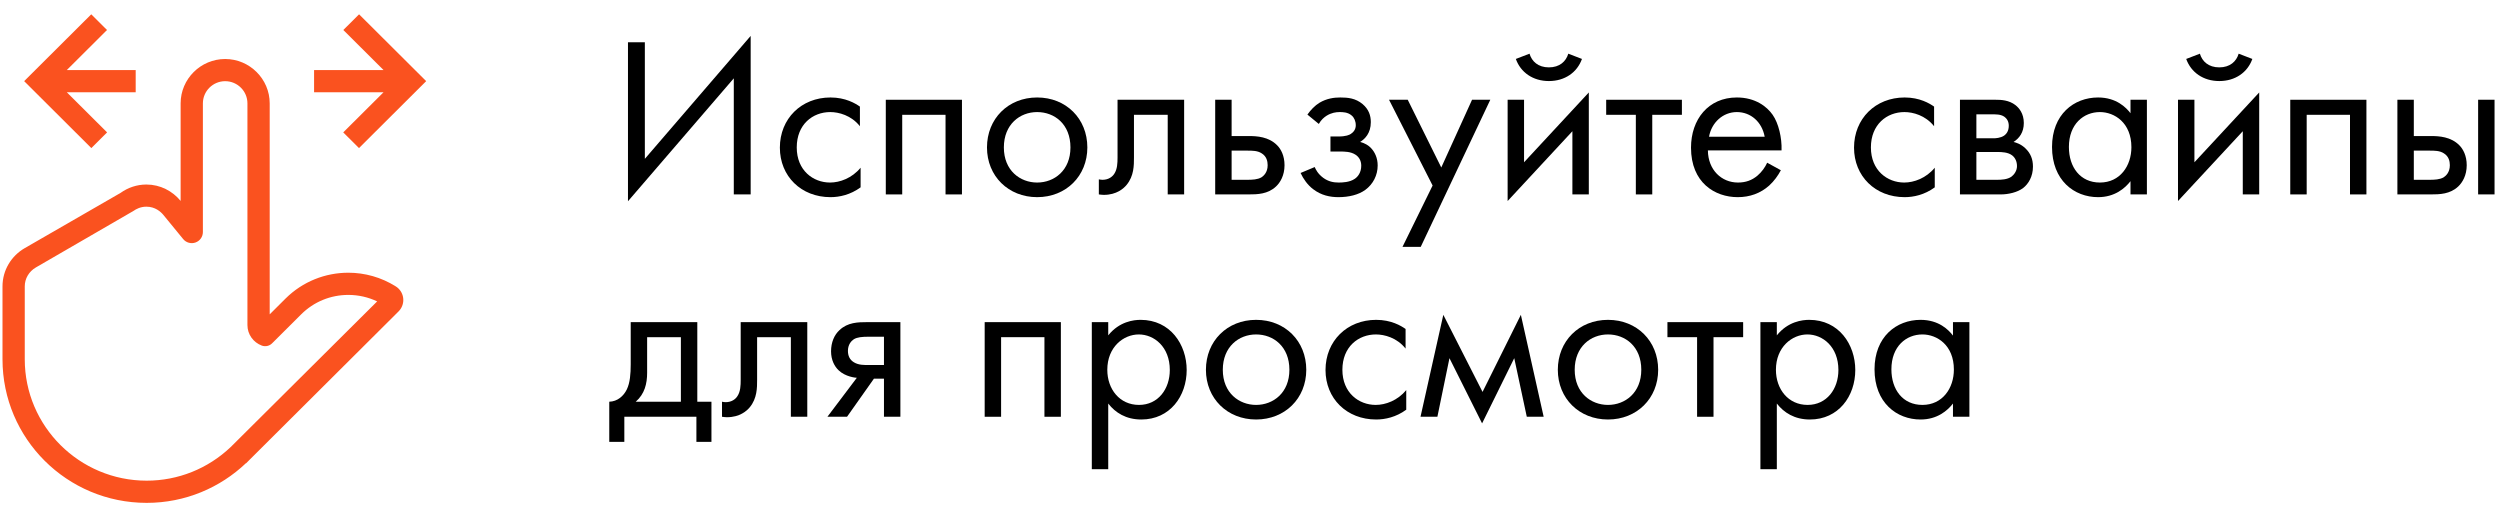
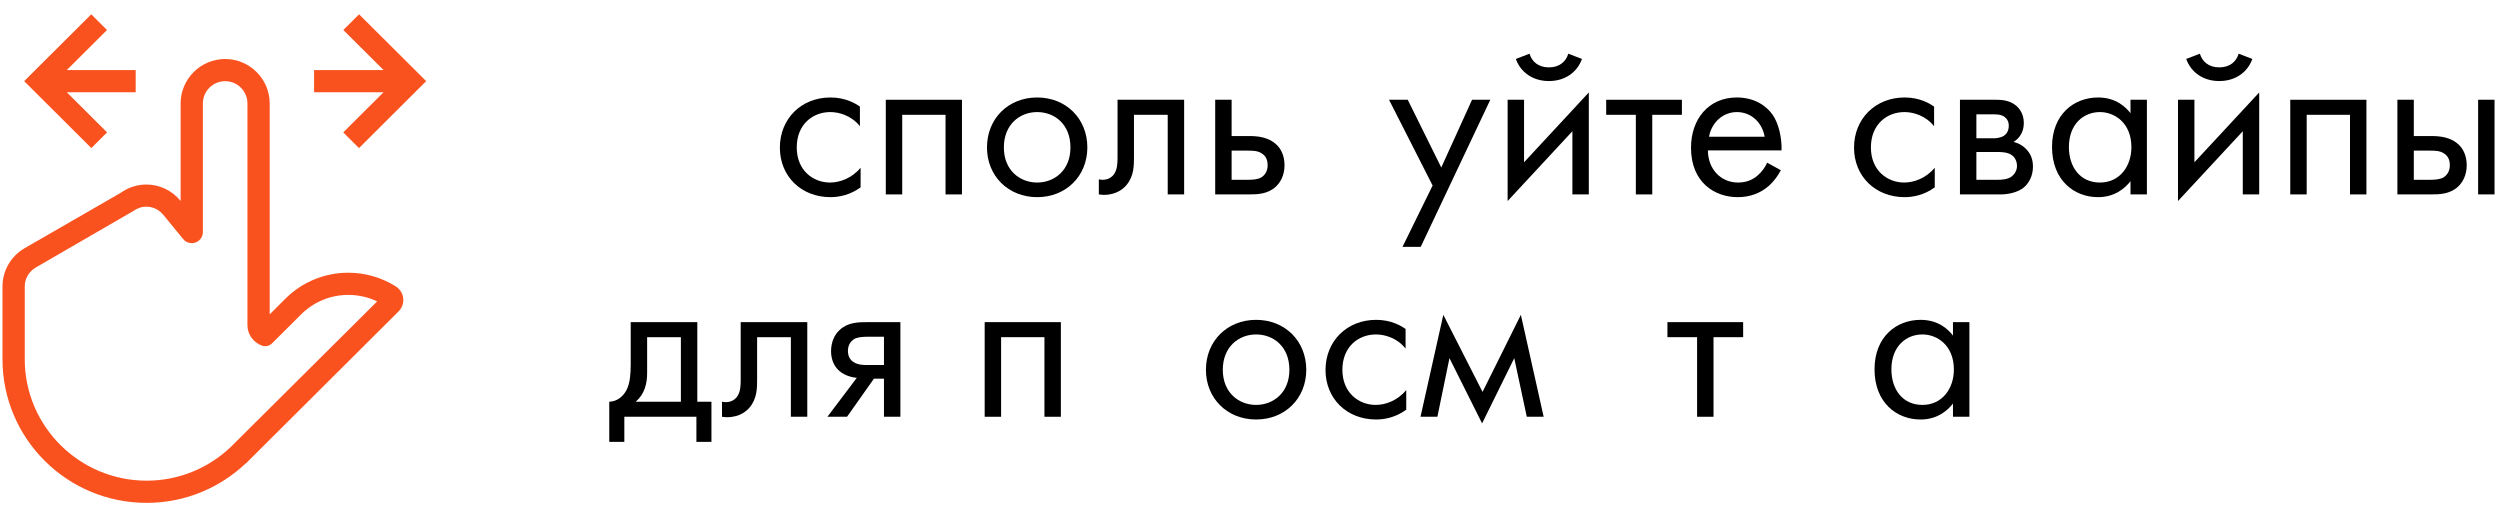
<svg xmlns="http://www.w3.org/2000/svg" width="116" height="24" viewBox="0 0 116 24" fill="none">
-   <path d="M34.048 9.021H34.831V1.666L29.921 7.37V1.962H29.138V9.338L34.048 3.634V9.021Z" fill="black" />
  <path d="M39.9 4.946C39.688 4.798 39.233 4.523 38.535 4.523C37.18 4.523 36.186 5.507 36.186 6.851C36.186 8.174 37.17 9.148 38.535 9.148C38.947 9.148 39.455 9.042 39.932 8.693V7.783C39.529 8.269 38.969 8.47 38.514 8.47C37.731 8.47 36.969 7.91 36.969 6.841C36.969 5.772 37.709 5.2 38.524 5.2C38.916 5.2 39.498 5.349 39.9 5.857V4.946Z" fill="black" />
  <path d="M41.101 4.629V9.021H41.863V5.327H43.873V9.021H44.635V4.629H41.101Z" fill="black" />
  <path d="M48.124 9.148C49.458 9.148 50.453 8.174 50.453 6.841C50.453 5.507 49.468 4.523 48.124 4.523C46.781 4.523 45.796 5.507 45.796 6.841C45.796 8.174 46.791 9.148 48.124 9.148ZM48.124 5.2C48.929 5.2 49.669 5.761 49.669 6.841C49.669 7.91 48.918 8.47 48.124 8.47C47.341 8.47 46.579 7.92 46.579 6.841C46.579 5.772 47.32 5.2 48.124 5.2Z" fill="black" />
  <path d="M54.944 4.629H51.854V7.306C51.854 7.571 51.843 7.846 51.706 8.058C51.621 8.195 51.441 8.343 51.155 8.343C51.102 8.343 51.039 8.333 50.986 8.322V9.021C51.06 9.031 51.145 9.042 51.219 9.042C51.811 9.042 52.139 8.745 52.277 8.576C52.616 8.163 52.616 7.677 52.616 7.306V5.327H54.182V9.021H54.944V4.629Z" fill="black" />
  <path d="M56.385 9.021H57.919C58.353 9.021 58.829 9.01 59.21 8.65C59.401 8.47 59.602 8.142 59.602 7.666C59.602 7.222 59.433 6.915 59.263 6.745C58.872 6.343 58.322 6.312 57.93 6.312H57.147V4.629H56.385V9.021ZM57.147 8.343V6.989H57.866C58.11 6.989 58.353 6.989 58.544 7.116C58.766 7.253 58.819 7.476 58.819 7.666C58.819 8.005 58.628 8.163 58.533 8.227C58.353 8.333 58.11 8.343 57.856 8.343H57.147Z" fill="black" />
-   <path d="M61.193 5.751C61.299 5.56 61.437 5.444 61.553 5.37C61.775 5.232 61.987 5.2 62.156 5.2C62.294 5.2 62.537 5.2 62.717 5.359C62.834 5.454 62.908 5.624 62.908 5.814C62.908 6.015 62.791 6.142 62.675 6.216C62.611 6.259 62.453 6.333 62.103 6.333H61.733V7.031H62.178C62.379 7.031 62.675 7.031 62.897 7.179C63.045 7.275 63.162 7.444 63.162 7.687C63.162 8.005 63.003 8.206 62.855 8.301C62.622 8.46 62.283 8.47 62.114 8.47C61.881 8.47 61.638 8.428 61.394 8.248C61.151 8.068 61.045 7.857 61.003 7.751L60.347 8.026C60.474 8.301 60.675 8.587 60.929 8.777C61.299 9.063 61.712 9.148 62.103 9.148C62.58 9.148 63.035 9.042 63.352 8.809C63.712 8.544 63.924 8.132 63.924 7.677C63.924 7.338 63.797 7.063 63.617 6.872C63.511 6.756 63.331 6.64 63.109 6.587C63.331 6.449 63.606 6.185 63.606 5.666C63.606 5.359 63.511 5.073 63.225 4.83C62.897 4.555 62.537 4.523 62.188 4.523C61.902 4.523 61.564 4.566 61.225 4.767C61.014 4.894 60.812 5.105 60.664 5.317L61.193 5.751Z" fill="black" />
  <path d="M65.076 11.454H65.922L69.15 4.629H68.303L66.875 7.772L65.319 4.629H64.451L66.473 8.608L65.076 11.454Z" fill="black" />
  <path d="M69.954 4.629V9.328L72.959 6.089V9.021H73.721V4.29L70.716 7.529V4.629H69.954ZM70.335 2.735C70.557 3.359 71.128 3.761 71.869 3.761C72.61 3.761 73.181 3.359 73.403 2.735L72.769 2.491C72.663 2.851 72.366 3.126 71.869 3.126C71.372 3.126 71.075 2.851 70.97 2.491L70.335 2.735Z" fill="black" />
  <path d="M78.04 5.327V4.629H74.527V5.327H75.903V9.021H76.665V5.327H78.04Z" fill="black" />
  <path d="M81.997 7.55C81.902 7.761 81.743 7.984 81.542 8.153C81.288 8.365 81.002 8.47 80.642 8.47C79.881 8.47 79.256 7.888 79.246 6.978H82.664C82.685 6.396 82.526 5.719 82.251 5.327C81.986 4.946 81.447 4.523 80.59 4.523C79.267 4.523 78.463 5.539 78.463 6.851C78.463 8.481 79.574 9.148 80.632 9.148C81.193 9.148 81.69 8.968 82.092 8.608C82.314 8.407 82.505 8.142 82.632 7.899L81.997 7.55ZM79.299 6.343C79.415 5.687 79.944 5.2 80.59 5.2C81.235 5.2 81.754 5.655 81.881 6.343H79.299Z" fill="black" />
  <path d="M89.742 4.946C89.53 4.798 89.075 4.523 88.376 4.523C87.022 4.523 86.027 5.507 86.027 6.851C86.027 8.174 87.011 9.148 88.376 9.148C88.789 9.148 89.297 9.042 89.773 8.693V7.783C89.371 8.269 88.81 8.47 88.355 8.47C87.572 8.47 86.81 7.91 86.81 6.841C86.81 5.772 87.551 5.2 88.366 5.2C88.757 5.2 89.339 5.349 89.742 5.857V4.946Z" fill="black" />
  <path d="M90.942 4.629V9.021H92.837C93.186 9.021 93.609 8.925 93.874 8.724C94.117 8.534 94.329 8.195 94.329 7.73C94.329 7.391 94.223 7.116 93.979 6.883C93.768 6.682 93.556 6.618 93.429 6.587C93.694 6.417 93.905 6.142 93.905 5.708C93.905 5.264 93.683 5.01 93.524 4.883C93.218 4.64 92.837 4.629 92.604 4.629H90.942ZM91.704 6.417V5.306H92.382C92.614 5.306 92.815 5.296 92.995 5.412C93.112 5.497 93.207 5.624 93.207 5.835C93.207 6.1 93.08 6.227 92.995 6.29C92.826 6.407 92.583 6.417 92.508 6.417H91.704ZM91.704 8.343V7.052H92.678C92.889 7.052 93.175 7.063 93.366 7.211C93.514 7.327 93.588 7.507 93.588 7.708C93.588 7.91 93.472 8.089 93.334 8.195C93.143 8.333 92.858 8.343 92.646 8.343H91.704Z" fill="black" />
  <path d="M98.855 5.253C98.653 4.989 98.198 4.523 97.352 4.523C96.23 4.523 95.214 5.306 95.214 6.82C95.214 8.365 96.241 9.148 97.352 9.148C98.124 9.148 98.6 8.735 98.855 8.407V9.021H99.616V4.629H98.855V5.253ZM97.436 5.2C98.114 5.2 98.897 5.698 98.897 6.83C98.897 7.698 98.368 8.47 97.436 8.47C96.526 8.47 95.997 7.761 95.997 6.82C95.997 5.751 96.685 5.2 97.436 5.2Z" fill="black" />
  <path d="M101.059 4.629V9.328L104.065 6.089V9.021H104.827V4.29L101.821 7.529V4.629H101.059ZM101.44 2.735C101.663 3.359 102.234 3.761 102.975 3.761C103.716 3.761 104.287 3.359 104.509 2.735L103.874 2.491C103.769 2.851 103.472 3.126 102.975 3.126C102.477 3.126 102.181 2.851 102.075 2.491L101.44 2.735Z" fill="black" />
  <path d="M106.268 4.629V9.021H107.03V5.327H109.04V9.021H109.802V4.629H106.268Z" fill="black" />
  <path d="M111.239 9.021H112.773C113.207 9.021 113.683 9.01 114.064 8.65C114.255 8.47 114.456 8.142 114.456 7.666C114.456 7.222 114.286 6.915 114.117 6.745C113.725 6.343 113.175 6.312 112.784 6.312H112.001V4.629H111.239V9.021ZM112.001 8.343V6.989H112.72C112.964 6.989 113.207 6.989 113.397 7.116C113.62 7.253 113.673 7.476 113.673 7.666C113.673 8.005 113.482 8.163 113.387 8.227C113.207 8.333 112.964 8.343 112.71 8.343H112.001ZM114.985 9.021H115.747V4.629H114.985V9.021Z" fill="black" />
  <path d="M29.265 14.947V16.904C29.265 17.349 29.233 17.762 29.085 18.068C28.937 18.375 28.651 18.629 28.27 18.64V20.502H28.969V19.338H32.313V20.502H33.011V18.64H32.355V14.947H29.265ZM31.593 18.64H29.498C29.911 18.28 30.027 17.804 30.027 17.296V15.645H31.593V18.64Z" fill="black" />
  <path d="M37.458 14.947H34.368V17.624C34.368 17.889 34.358 18.164 34.22 18.375C34.136 18.513 33.956 18.661 33.67 18.661C33.617 18.661 33.553 18.65 33.501 18.64V19.338C33.575 19.349 33.659 19.359 33.733 19.359C34.326 19.359 34.654 19.063 34.792 18.894C35.13 18.481 35.13 17.994 35.13 17.624V15.645H36.696V19.338H37.458V14.947Z" fill="black" />
  <path d="M38.392 19.338H39.302L40.55 17.571H41.016V19.338H41.778V14.947H40.243C39.81 14.947 39.333 14.957 38.953 15.317C38.709 15.539 38.561 15.889 38.561 16.301C38.561 16.714 38.73 17.01 38.91 17.18C39.228 17.486 39.704 17.529 39.757 17.529L38.392 19.338ZM41.016 16.936H40.296C40.117 16.936 39.841 16.947 39.619 16.809C39.429 16.693 39.344 16.513 39.344 16.28C39.344 15.994 39.492 15.825 39.619 15.74C39.778 15.645 40 15.624 40.307 15.624H41.016V16.936Z" fill="black" />
  <path d="M45.689 14.947V19.338H46.451V15.645H48.462V19.338H49.224V14.947H45.689Z" fill="black" />
-   <path d="M51.422 18.724C51.75 19.148 52.247 19.465 52.956 19.465C54.289 19.465 55.062 18.375 55.062 17.169C55.062 15.984 54.3 14.841 52.924 14.841C52.607 14.841 51.94 14.915 51.422 15.56V14.947H50.66V21.772H51.422V18.724ZM52.85 18.788C51.951 18.788 51.379 18.058 51.379 17.158C51.379 16.1 52.131 15.518 52.84 15.518C53.549 15.518 54.279 16.09 54.279 17.169C54.279 18.047 53.739 18.788 52.85 18.788Z" fill="black" />
  <path d="M58.283 19.465C59.616 19.465 60.611 18.492 60.611 17.158C60.611 15.825 59.627 14.841 58.283 14.841C56.939 14.841 55.955 15.825 55.955 17.158C55.955 18.492 56.95 19.465 58.283 19.465ZM58.283 15.518C59.087 15.518 59.828 16.079 59.828 17.158C59.828 18.227 59.077 18.788 58.283 18.788C57.5 18.788 56.738 18.238 56.738 17.158C56.738 16.09 57.479 15.518 58.283 15.518Z" fill="black" />
  <path d="M65.219 15.264C65.007 15.116 64.552 14.841 63.853 14.841C62.499 14.841 61.504 15.825 61.504 17.169C61.504 18.492 62.488 19.465 63.853 19.465C64.266 19.465 64.774 19.359 65.25 19.01V18.1C64.848 18.587 64.287 18.788 63.832 18.788C63.049 18.788 62.287 18.227 62.287 17.158C62.287 16.09 63.028 15.518 63.843 15.518C64.234 15.518 64.816 15.666 65.219 16.174V15.264Z" fill="black" />
  <path d="M65.912 19.338H66.695L67.255 16.619L68.769 19.645L70.261 16.619L70.843 19.338H71.626L70.568 14.608L68.79 18.185L66.97 14.608L65.912 19.338Z" fill="black" />
-   <path d="M74.611 19.465C75.944 19.465 76.939 18.492 76.939 17.158C76.939 15.825 75.955 14.841 74.611 14.841C73.267 14.841 72.283 15.825 72.283 17.158C72.283 18.492 73.278 19.465 74.611 19.465ZM74.611 15.518C75.415 15.518 76.156 16.079 76.156 17.158C76.156 18.227 75.404 18.788 74.611 18.788C73.828 18.788 73.066 18.238 73.066 17.158C73.066 16.09 73.807 15.518 74.611 15.518Z" fill="black" />
  <path d="M80.882 15.645V14.947H77.369V15.645H78.745V19.338H79.507V15.645H80.882Z" fill="black" />
-   <path d="M82.445 18.724C82.773 19.148 83.27 19.465 83.979 19.465C85.313 19.465 86.085 18.375 86.085 17.169C86.085 15.984 85.323 14.841 83.948 14.841C83.63 14.841 82.963 14.915 82.445 15.56V14.947H81.683V21.772H82.445V18.724ZM83.873 18.788C82.974 18.788 82.403 18.058 82.403 17.158C82.403 16.1 83.154 15.518 83.863 15.518C84.572 15.518 85.302 16.09 85.302 17.169C85.302 18.047 84.762 18.788 83.873 18.788Z" fill="black" />
  <path d="M90.618 15.571C90.417 15.306 89.962 14.841 89.115 14.841C87.994 14.841 86.978 15.624 86.978 17.137C86.978 18.682 88.004 19.465 89.115 19.465C89.888 19.465 90.364 19.052 90.618 18.724V19.338H91.38V14.947H90.618V15.571ZM89.2 15.518C89.877 15.518 90.66 16.015 90.66 17.148C90.66 18.015 90.131 18.788 89.2 18.788C88.29 18.788 87.761 18.079 87.761 17.137C87.761 16.068 88.449 15.518 89.2 15.518Z" fill="black" />
  <path fill-rule="evenodd" clip-rule="evenodd" d="M6.296 3.251H3.099L4.965 1.392L4.234 0.664L1.121 3.765L4.238 6.871L4.969 6.143L3.099 4.28H6.296V3.251ZM16.661 0.664L15.93 1.392L17.797 3.251H14.573V4.28H17.797L15.926 6.143L16.657 6.871L19.775 3.765L16.661 0.664ZM18.359 13.286C18.407 13.314 18.451 13.35 18.493 13.391C18.787 13.683 18.787 14.157 18.493 14.45L11.535 21.379L11.53 21.385L11.416 21.499L11.415 21.489C10.215 22.63 8.594 23.333 6.805 23.333C3.11 23.333 0.116 20.352 0.116 16.672V13.288C0.116 12.531 0.53 11.871 1.145 11.515L5.595 8.95C5.933 8.708 6.345 8.562 6.792 8.562C7.436 8.562 8.004 8.863 8.381 9.323V4.796C8.381 3.664 9.311 2.738 10.448 2.738C11.584 2.738 12.514 3.664 12.514 4.796V14.586L13.244 13.858C14.05 13.055 15.106 12.654 16.163 12.654C16.926 12.654 17.69 12.866 18.359 13.286ZM6.805 22.303C8.258 22.303 9.643 21.75 10.702 20.745L17.5 13.985C17.084 13.787 16.629 13.684 16.163 13.684C15.336 13.684 14.559 14.004 13.975 14.586L12.624 15.931C12.498 16.057 12.31 16.097 12.144 16.034C11.757 15.887 11.481 15.52 11.481 15.082V4.796C11.481 4.229 11.017 3.767 10.448 3.767C9.878 3.767 9.414 4.229 9.414 4.796V10.767C9.414 10.985 9.277 11.179 9.071 11.252C8.866 11.325 8.636 11.261 8.498 11.092L7.581 9.973C7.463 9.83 7.205 9.59 6.791 9.59C6.525 9.59 6.32 9.697 6.196 9.785L1.667 12.408C1.343 12.597 1.149 12.925 1.149 13.287V16.671C1.149 19.777 3.686 22.303 6.805 22.303Z" fill="#FA521F" />
</svg>